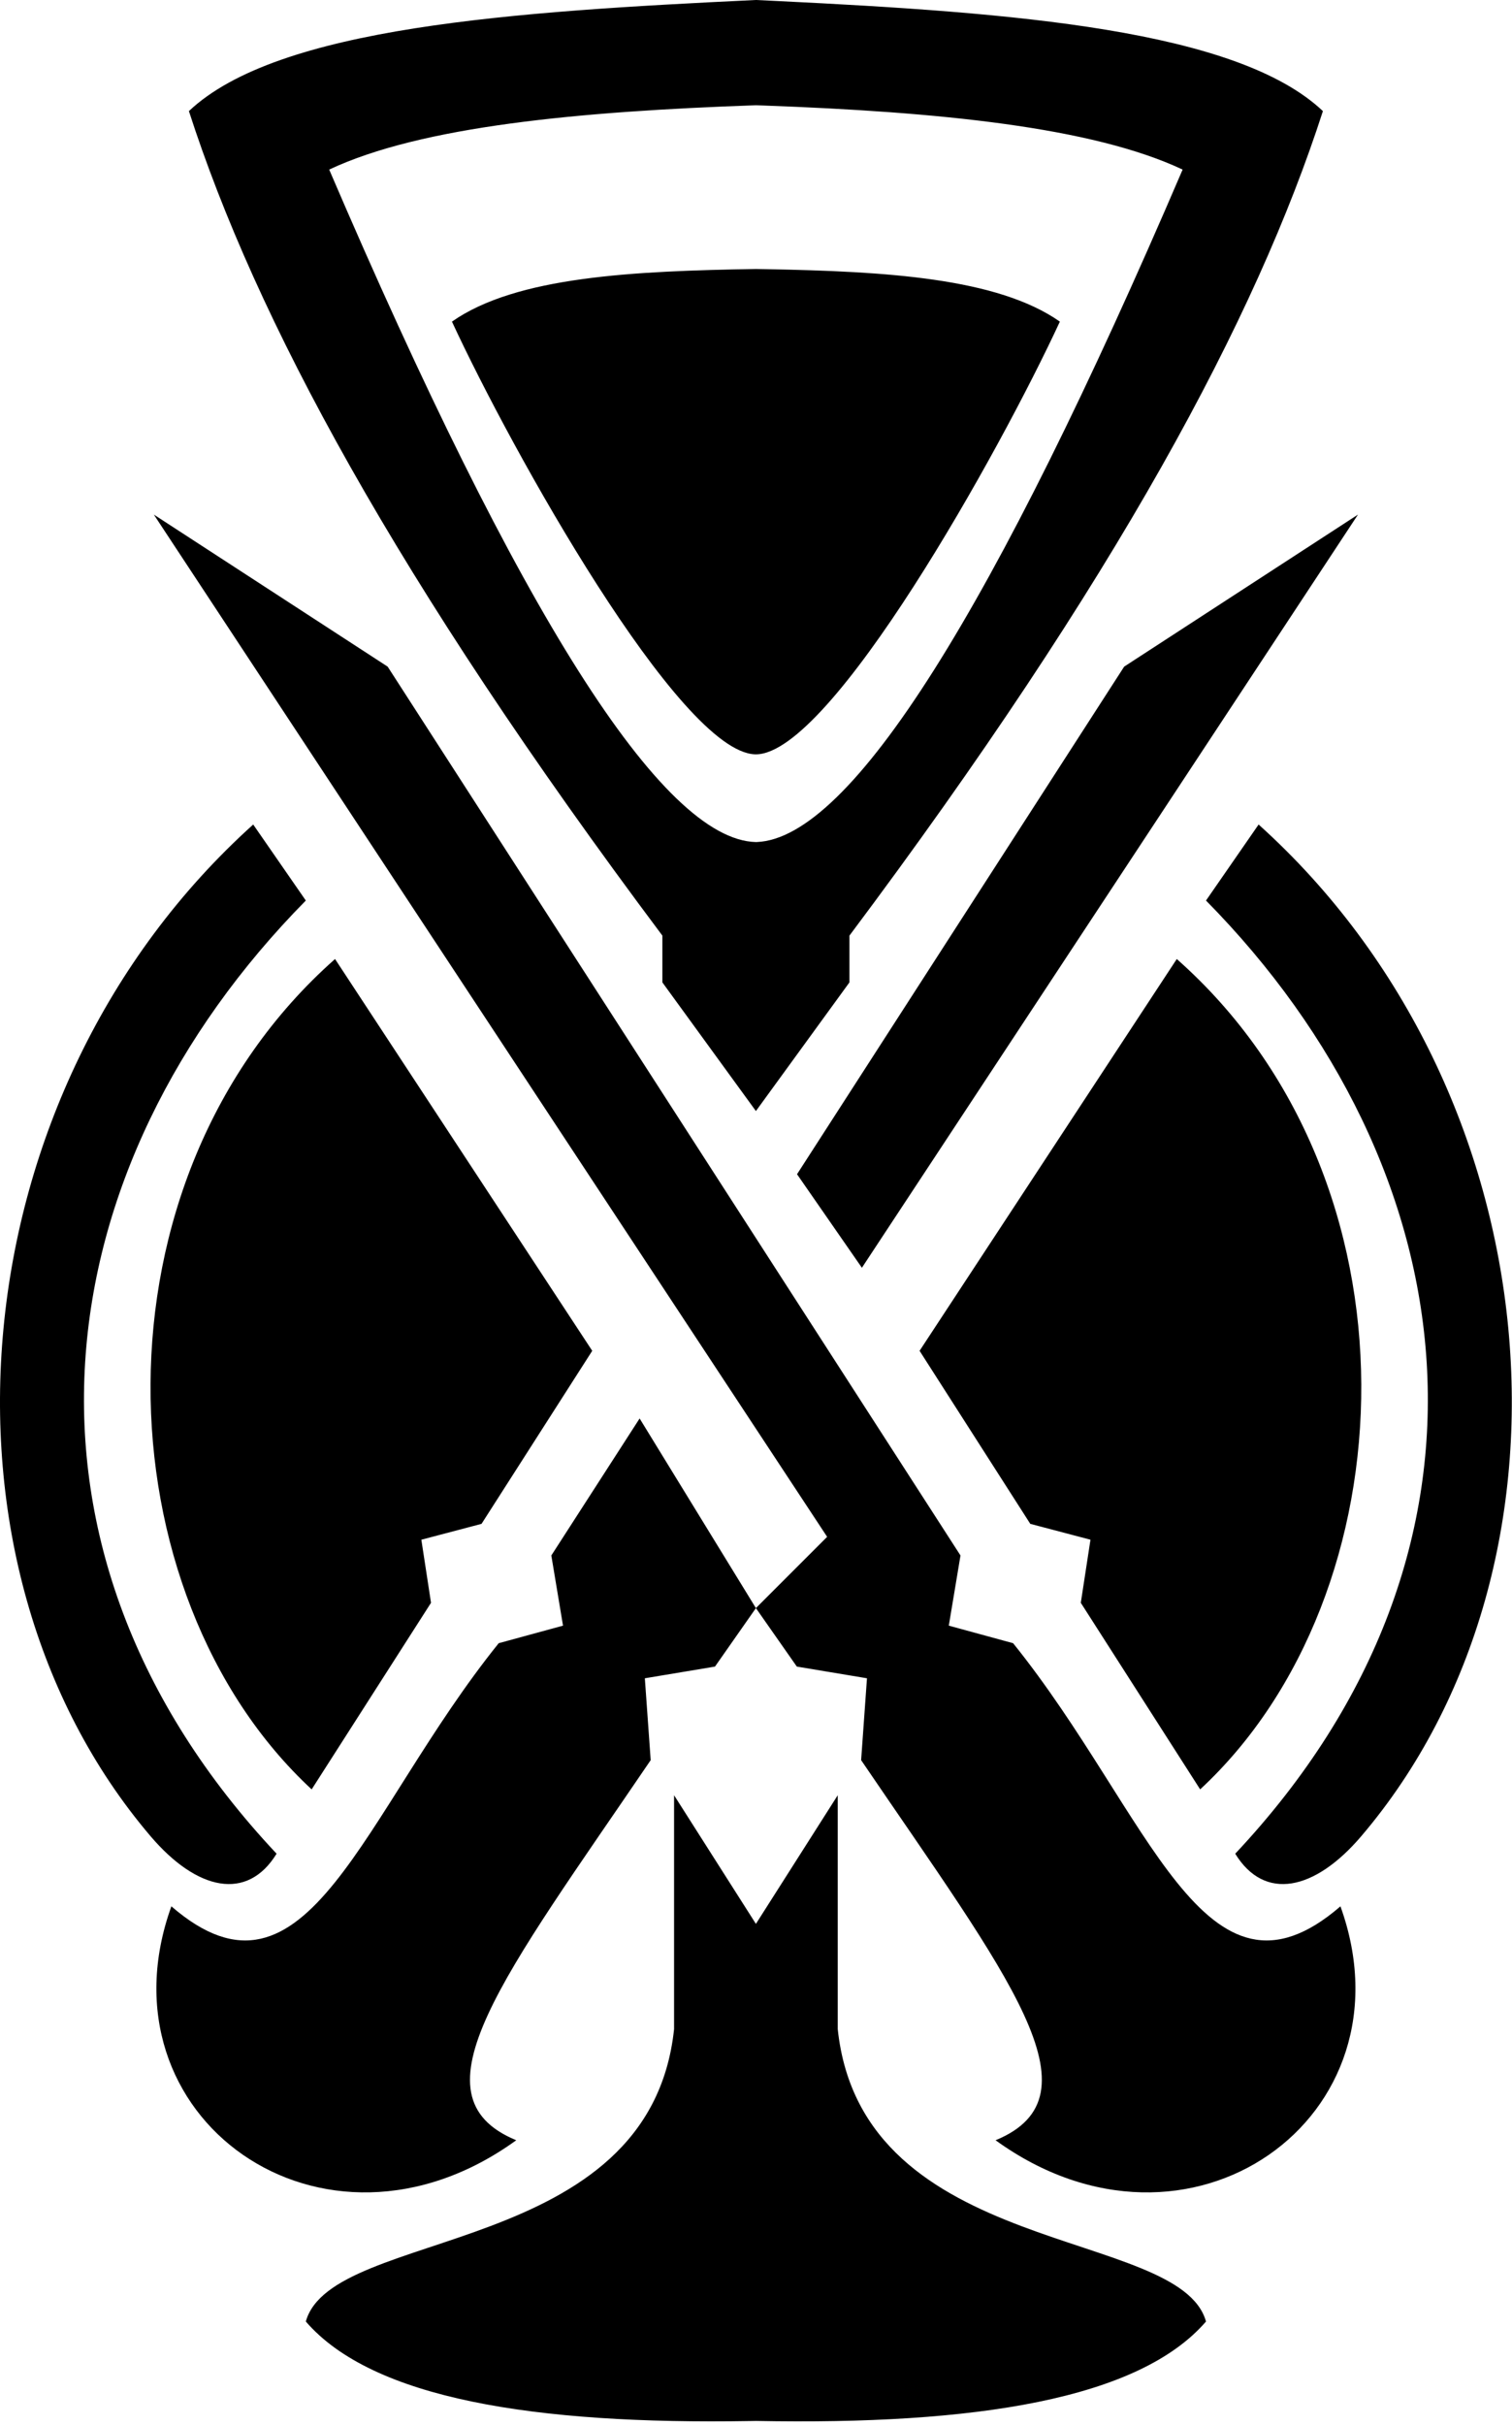
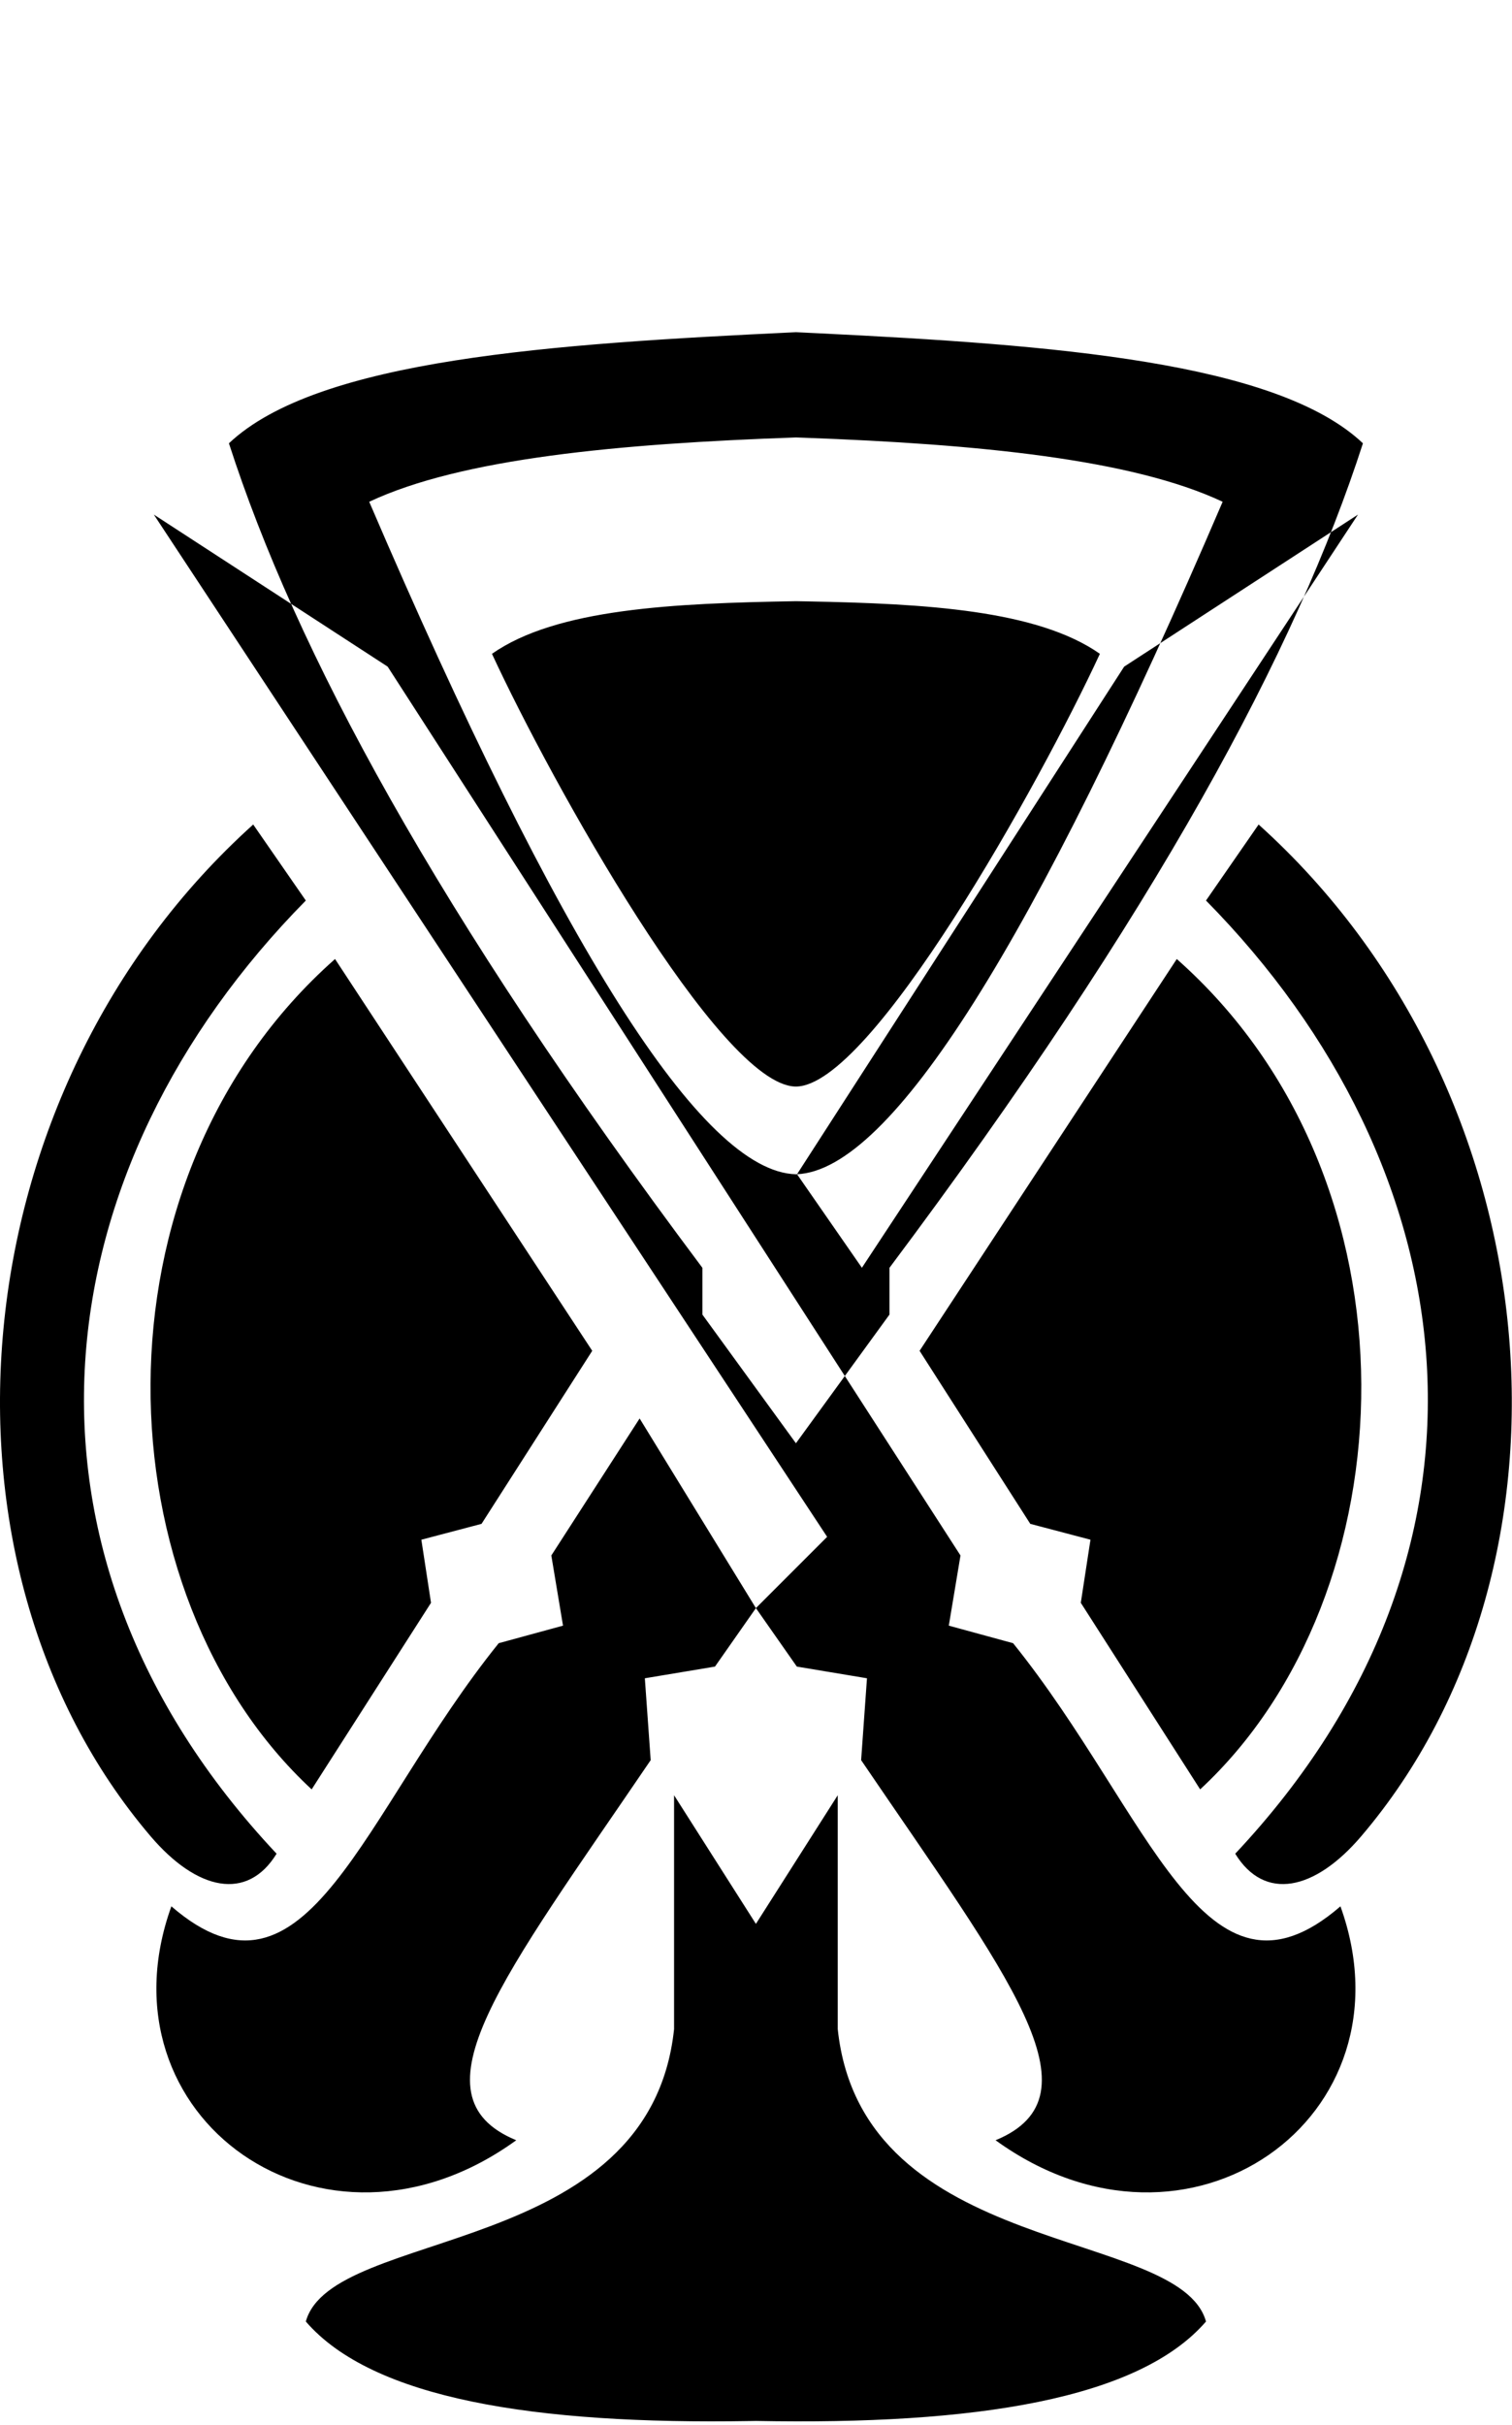
<svg xmlns="http://www.w3.org/2000/svg" width="194" height="311" viewBox="0 0 194 311" version="1.1" xml:space="preserve" style="fill-rule:evenodd;clip-rule:evenodd;stroke-linejoin:round;stroke-miterlimit:2;">
-   <path d="M96.329,310.512c-27.831,0.475 -48.544,-2.875 -57.091,-12.762c3.374,-12.177 44.111,-7.98 47.25,-37.5l-0,-30l10.5,16.5l10.5,-16.5l-0,30c3.139,29.52 43.876,25.323 47.25,37.5c-8.614,9.965 -29.587,13.289 -57.75,12.75l-0.659,0.012Zm-76.591,-244.512l30,19.5l73.5,114l-1.5,9l8.25,2.25c17.561,21.808 24.543,48.831 42,33.75c9.745,27.025 -19.464,47.94 -44.25,30c13.826,-5.699 1.612,-21.009 -17.25,-48.75l0.75,-10.5l-9,-1.5l-5.25,-7.5l9.14,-9.14l-86.39,-131.11Zm62.33,115.926l-11.33,17.574l1.5,9l-8.25,2.25c-17.562,21.808 -24.543,48.831 -42,33.75c-9.745,27.025 19.464,47.94 44.25,30c-13.827,-5.699 -1.612,-21.009 17.25,-48.75l-0.75,-10.5l9,-1.5l5.25,-7.5l-14.92,-24.324Zm-42.83,-66.426l-6.75,-9.75c-38.082,34.275 -42.962,94.774 -13.175,129.75c5.966,7.006 12.415,8.378 16.175,2.25c-36.82,-39.182 -29.936,-88.092 3.75,-122.25Zm115.5,0l6.75,-9.75c38.081,34.275 42.962,94.774 13.175,129.75c-5.967,7.006 -12.416,8.378 -16.175,2.25c36.82,-39.182 29.936,-88.092 -3.75,-122.25Zm-78.75,57.75l-33,-50.25c-32.165,28.441 -29.965,81.515 -3,106.5l15.314,-23.929l-1.24,-8.093l7.722,-2.034l14.204,-22.194Zm42,0l33,-50.25c32.165,28.441 29.964,81.515 3,106.5l-15.314,-23.929l1.24,-8.093l-7.722,-2.034l-14.204,-22.194Zm-15.724,-22.648l8.323,11.997l63.651,-96.599l-30,19.5l-41.974,65.102Zm-5.135,-42.607c12.055,-0.523 30.337,-29.633 54.609,-86.245c-11.624,-5.471 -31.387,-7.395 -53.686,-8.212l-1.064,-0.038c-22.734,0.795 -42.942,2.692 -54.75,8.25c24.367,56.834 42.697,85.95 54.75,86.25l0.141,-0.005Zm-0.255,-11.247c-9.704,-0.329 -31.25,-38.99 -38.886,-55.498c8.266,-5.8 23.35,-6.487 39,-6.75l1.465,0.026c15.122,0.285 29.527,1.105 37.535,6.724c-7.666,16.572 -29.351,55.472 -39,55.5l-0.114,-0.002Zm-11.886,29.252l-0,-6c-34.288,-45.778 -52.212,-79.284 -60.75,-105.75c11.422,-10.797 41.579,-12.763 72.75,-14.25l2.919,0.141c30.122,1.478 58.766,3.65 69.831,14.109c-8.538,26.466 -26.462,59.972 -60.75,105.75l-0,6l-12,16.5l-12,-16.5Z" />
+   <path d="M96.329,310.512c-27.831,0.475 -48.544,-2.875 -57.091,-12.762c3.374,-12.177 44.111,-7.98 47.25,-37.5l-0,-30l10.5,16.5l10.5,-16.5l-0,30c3.139,29.52 43.876,25.323 47.25,37.5c-8.614,9.965 -29.587,13.289 -57.75,12.75l-0.659,0.012Zm-76.591,-244.512l30,19.5l73.5,114l-1.5,9l8.25,2.25c17.561,21.808 24.543,48.831 42,33.75c9.745,27.025 -19.464,47.94 -44.25,30c13.826,-5.699 1.612,-21.009 -17.25,-48.75l0.75,-10.5l-9,-1.5l-5.25,-7.5l9.14,-9.14l-86.39,-131.11Zm62.33,115.926l-11.33,17.574l1.5,9l-8.25,2.25c-17.562,21.808 -24.543,48.831 -42,33.75c-9.745,27.025 19.464,47.94 44.25,30c-13.827,-5.699 -1.612,-21.009 17.25,-48.75l-0.75,-10.5l9,-1.5l5.25,-7.5l-14.92,-24.324Zm-42.83,-66.426l-6.75,-9.75c-38.082,34.275 -42.962,94.774 -13.175,129.75c5.966,7.006 12.415,8.378 16.175,2.25c-36.82,-39.182 -29.936,-88.092 3.75,-122.25Zm115.5,0l6.75,-9.75c38.081,34.275 42.962,94.774 13.175,129.75c-5.967,7.006 -12.416,8.378 -16.175,2.25c36.82,-39.182 29.936,-88.092 -3.75,-122.25Zm-78.75,57.75l-33,-50.25c-32.165,28.441 -29.965,81.515 -3,106.5l15.314,-23.929l-1.24,-8.093l7.722,-2.034l14.204,-22.194Zm42,0l33,-50.25c32.165,28.441 29.964,81.515 3,106.5l-15.314,-23.929l1.24,-8.093l-7.722,-2.034l-14.204,-22.194Zm-15.724,-22.648l8.323,11.997l63.651,-96.599l-30,19.5l-41.974,65.102Zc12.055,-0.523 30.337,-29.633 54.609,-86.245c-11.624,-5.471 -31.387,-7.395 -53.686,-8.212l-1.064,-0.038c-22.734,0.795 -42.942,2.692 -54.75,8.25c24.367,56.834 42.697,85.95 54.75,86.25l0.141,-0.005Zm-0.255,-11.247c-9.704,-0.329 -31.25,-38.99 -38.886,-55.498c8.266,-5.8 23.35,-6.487 39,-6.75l1.465,0.026c15.122,0.285 29.527,1.105 37.535,6.724c-7.666,16.572 -29.351,55.472 -39,55.5l-0.114,-0.002Zm-11.886,29.252l-0,-6c-34.288,-45.778 -52.212,-79.284 -60.75,-105.75c11.422,-10.797 41.579,-12.763 72.75,-14.25l2.919,0.141c30.122,1.478 58.766,3.65 69.831,14.109c-8.538,26.466 -26.462,59.972 -60.75,105.75l-0,6l-12,16.5l-12,-16.5Z" />
</svg>